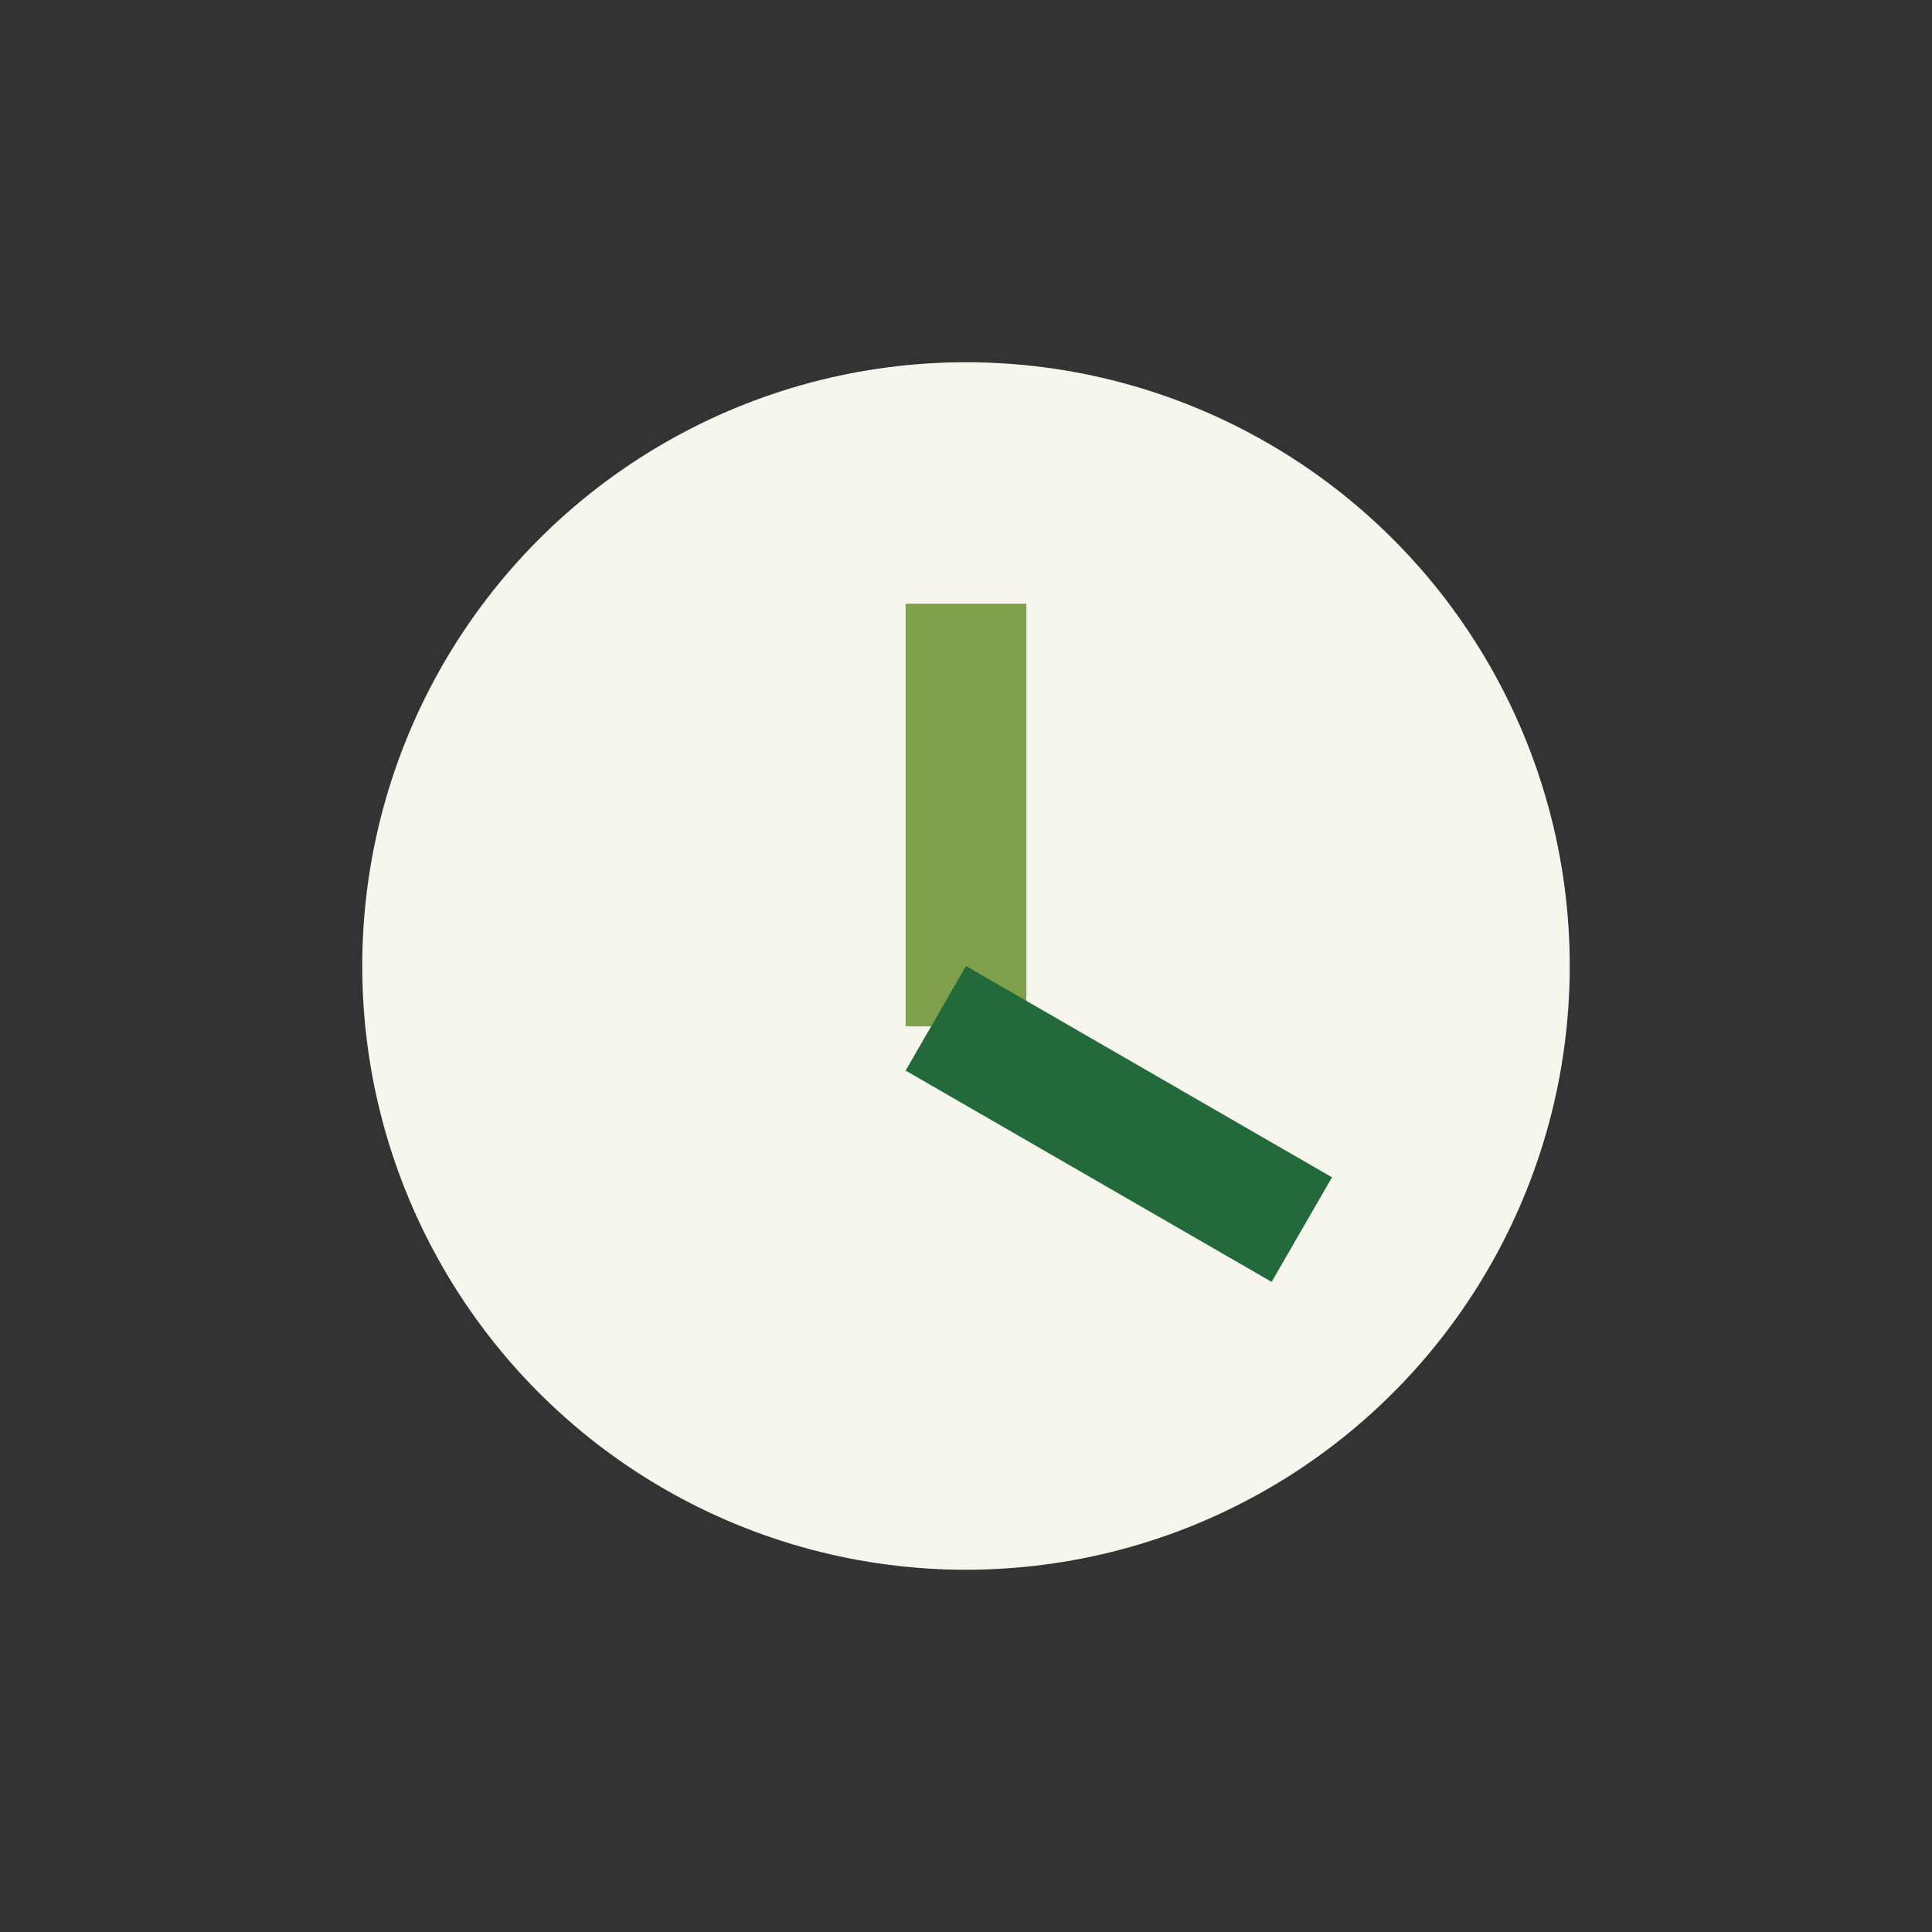
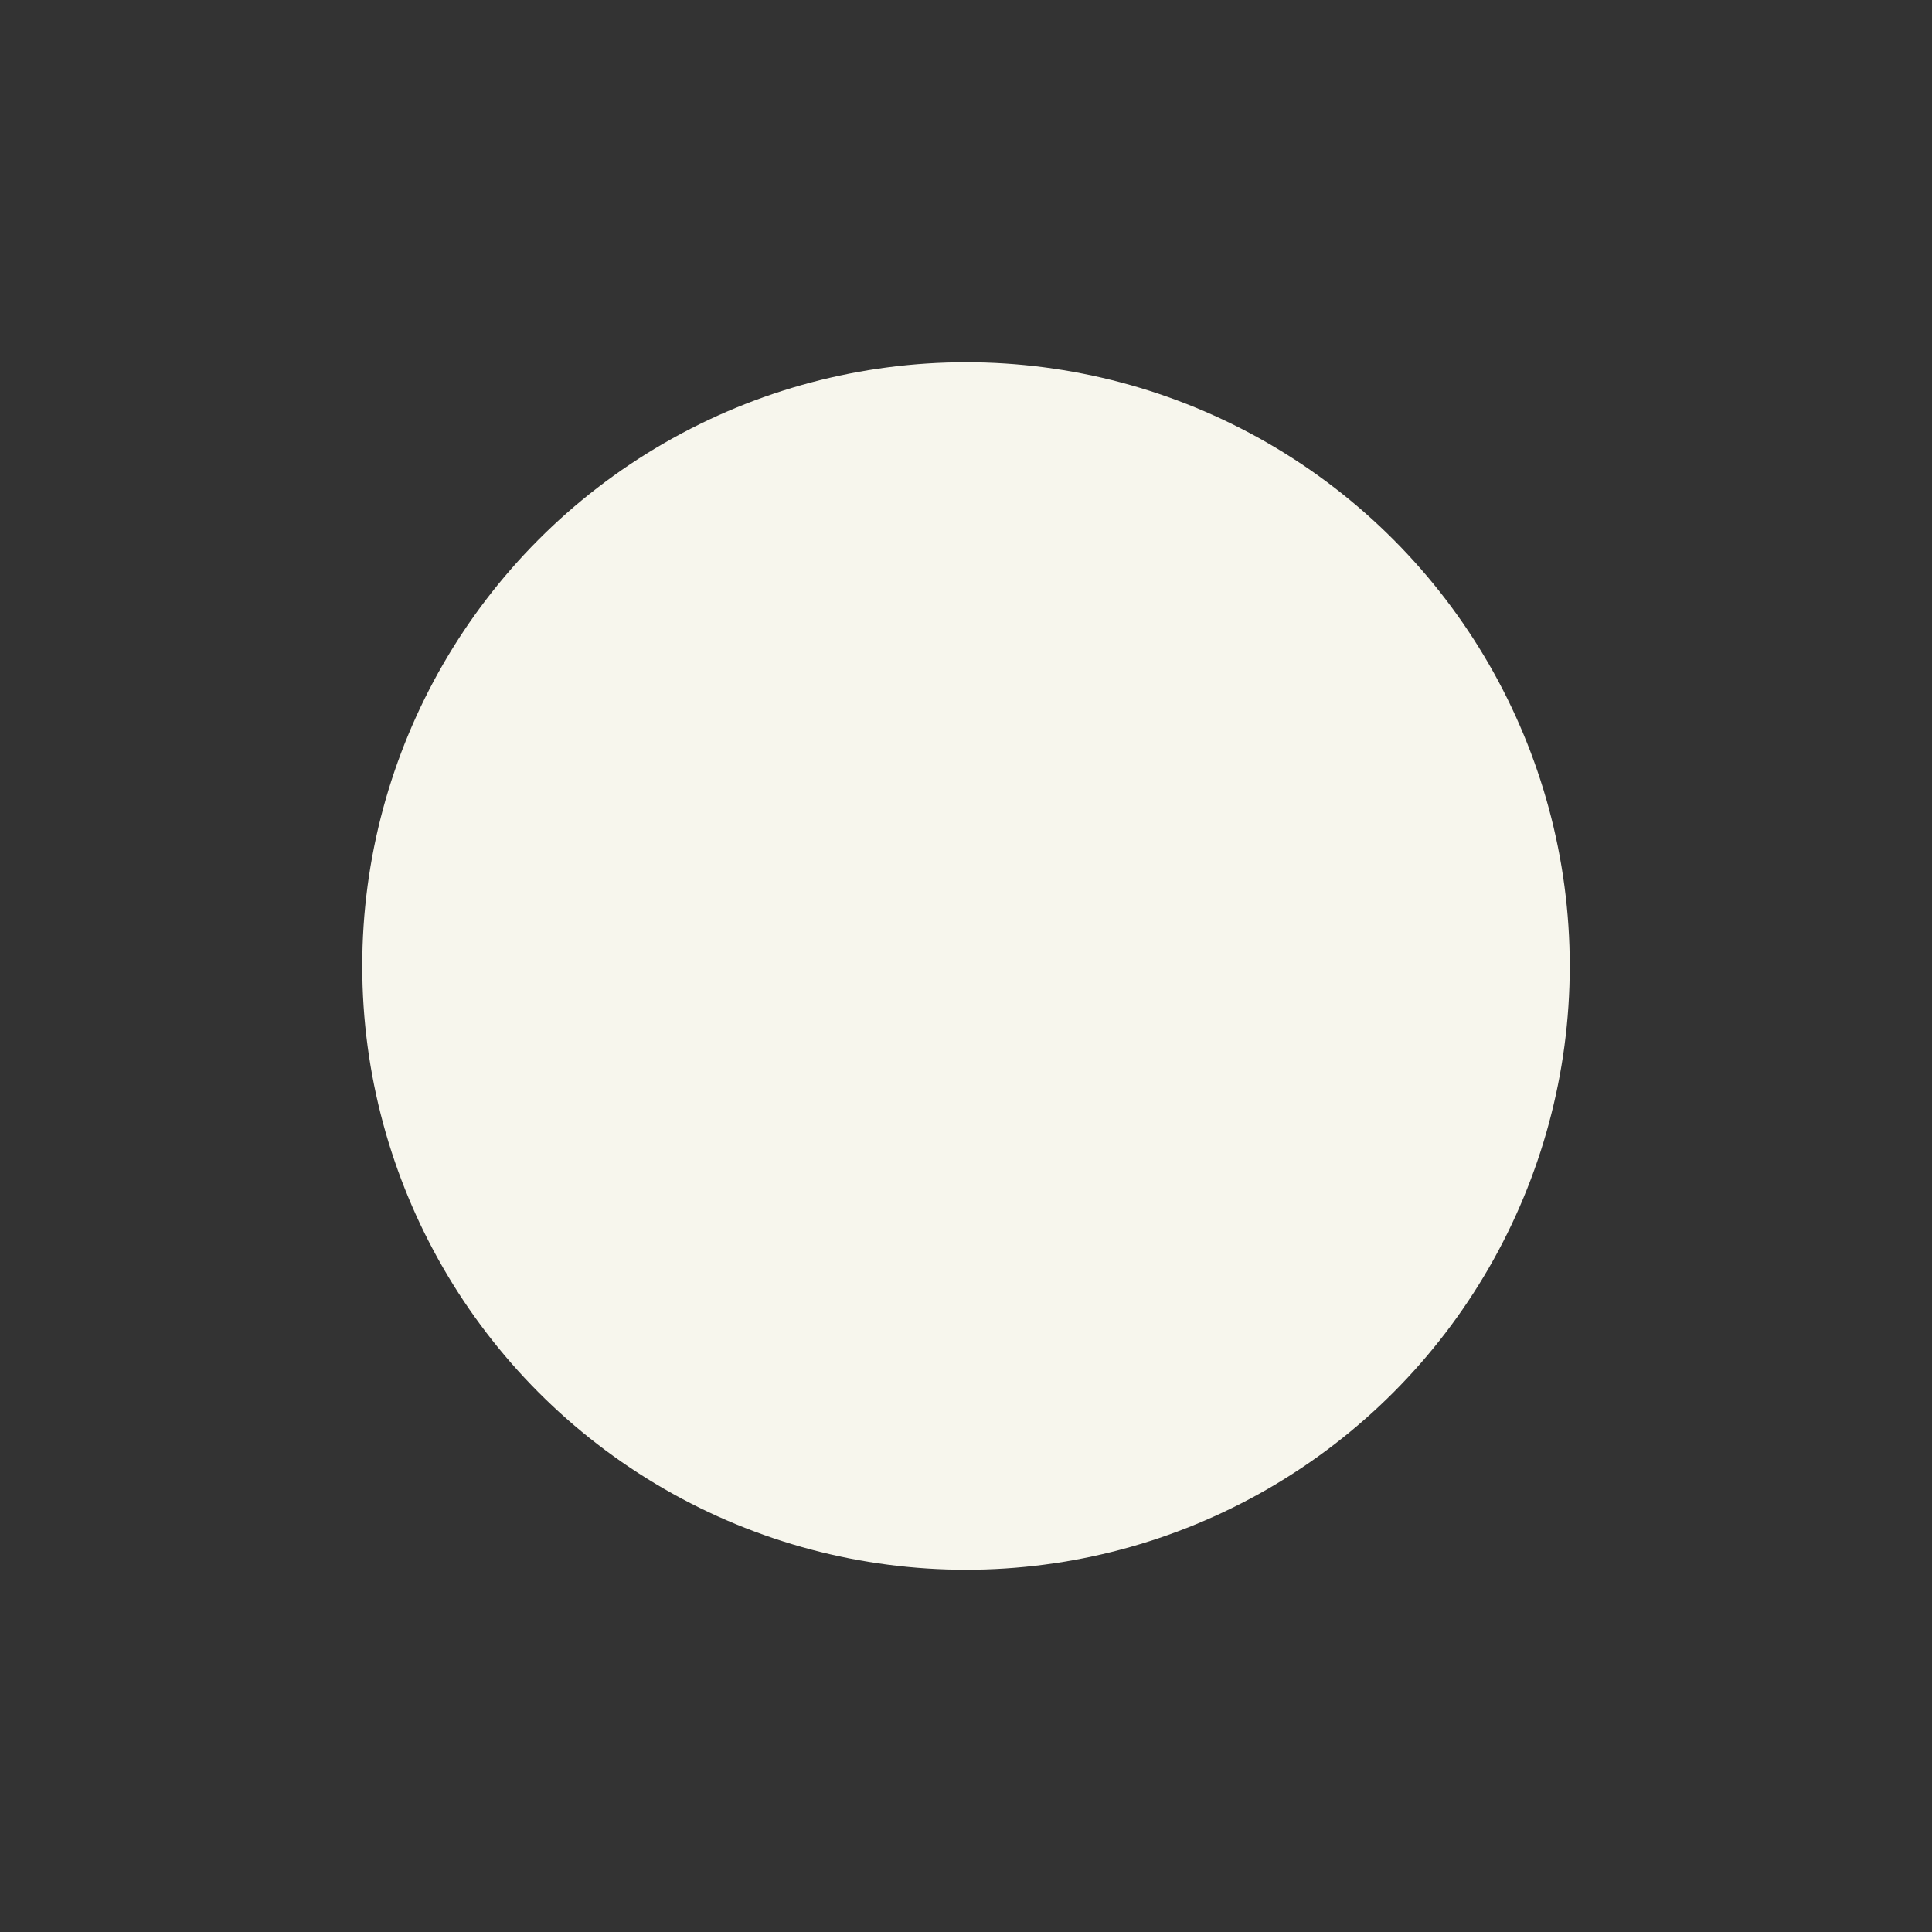
<svg xmlns="http://www.w3.org/2000/svg" width="32" height="32" viewBox="0 0 32 32">
  <rect x="0" y="0" width="32" height="32" fill="#333333" stroke="none" />
  <circle cx="16" cy="16" r="10" fill="#F7F6ED" />
-   <rect x="15" y="10" width="2" height="7" fill="#7EA04A" />
-   <rect x="16" y="16" width="7" height="2" fill="#236A3B" transform="rotate(30 16 16)" />
</svg>